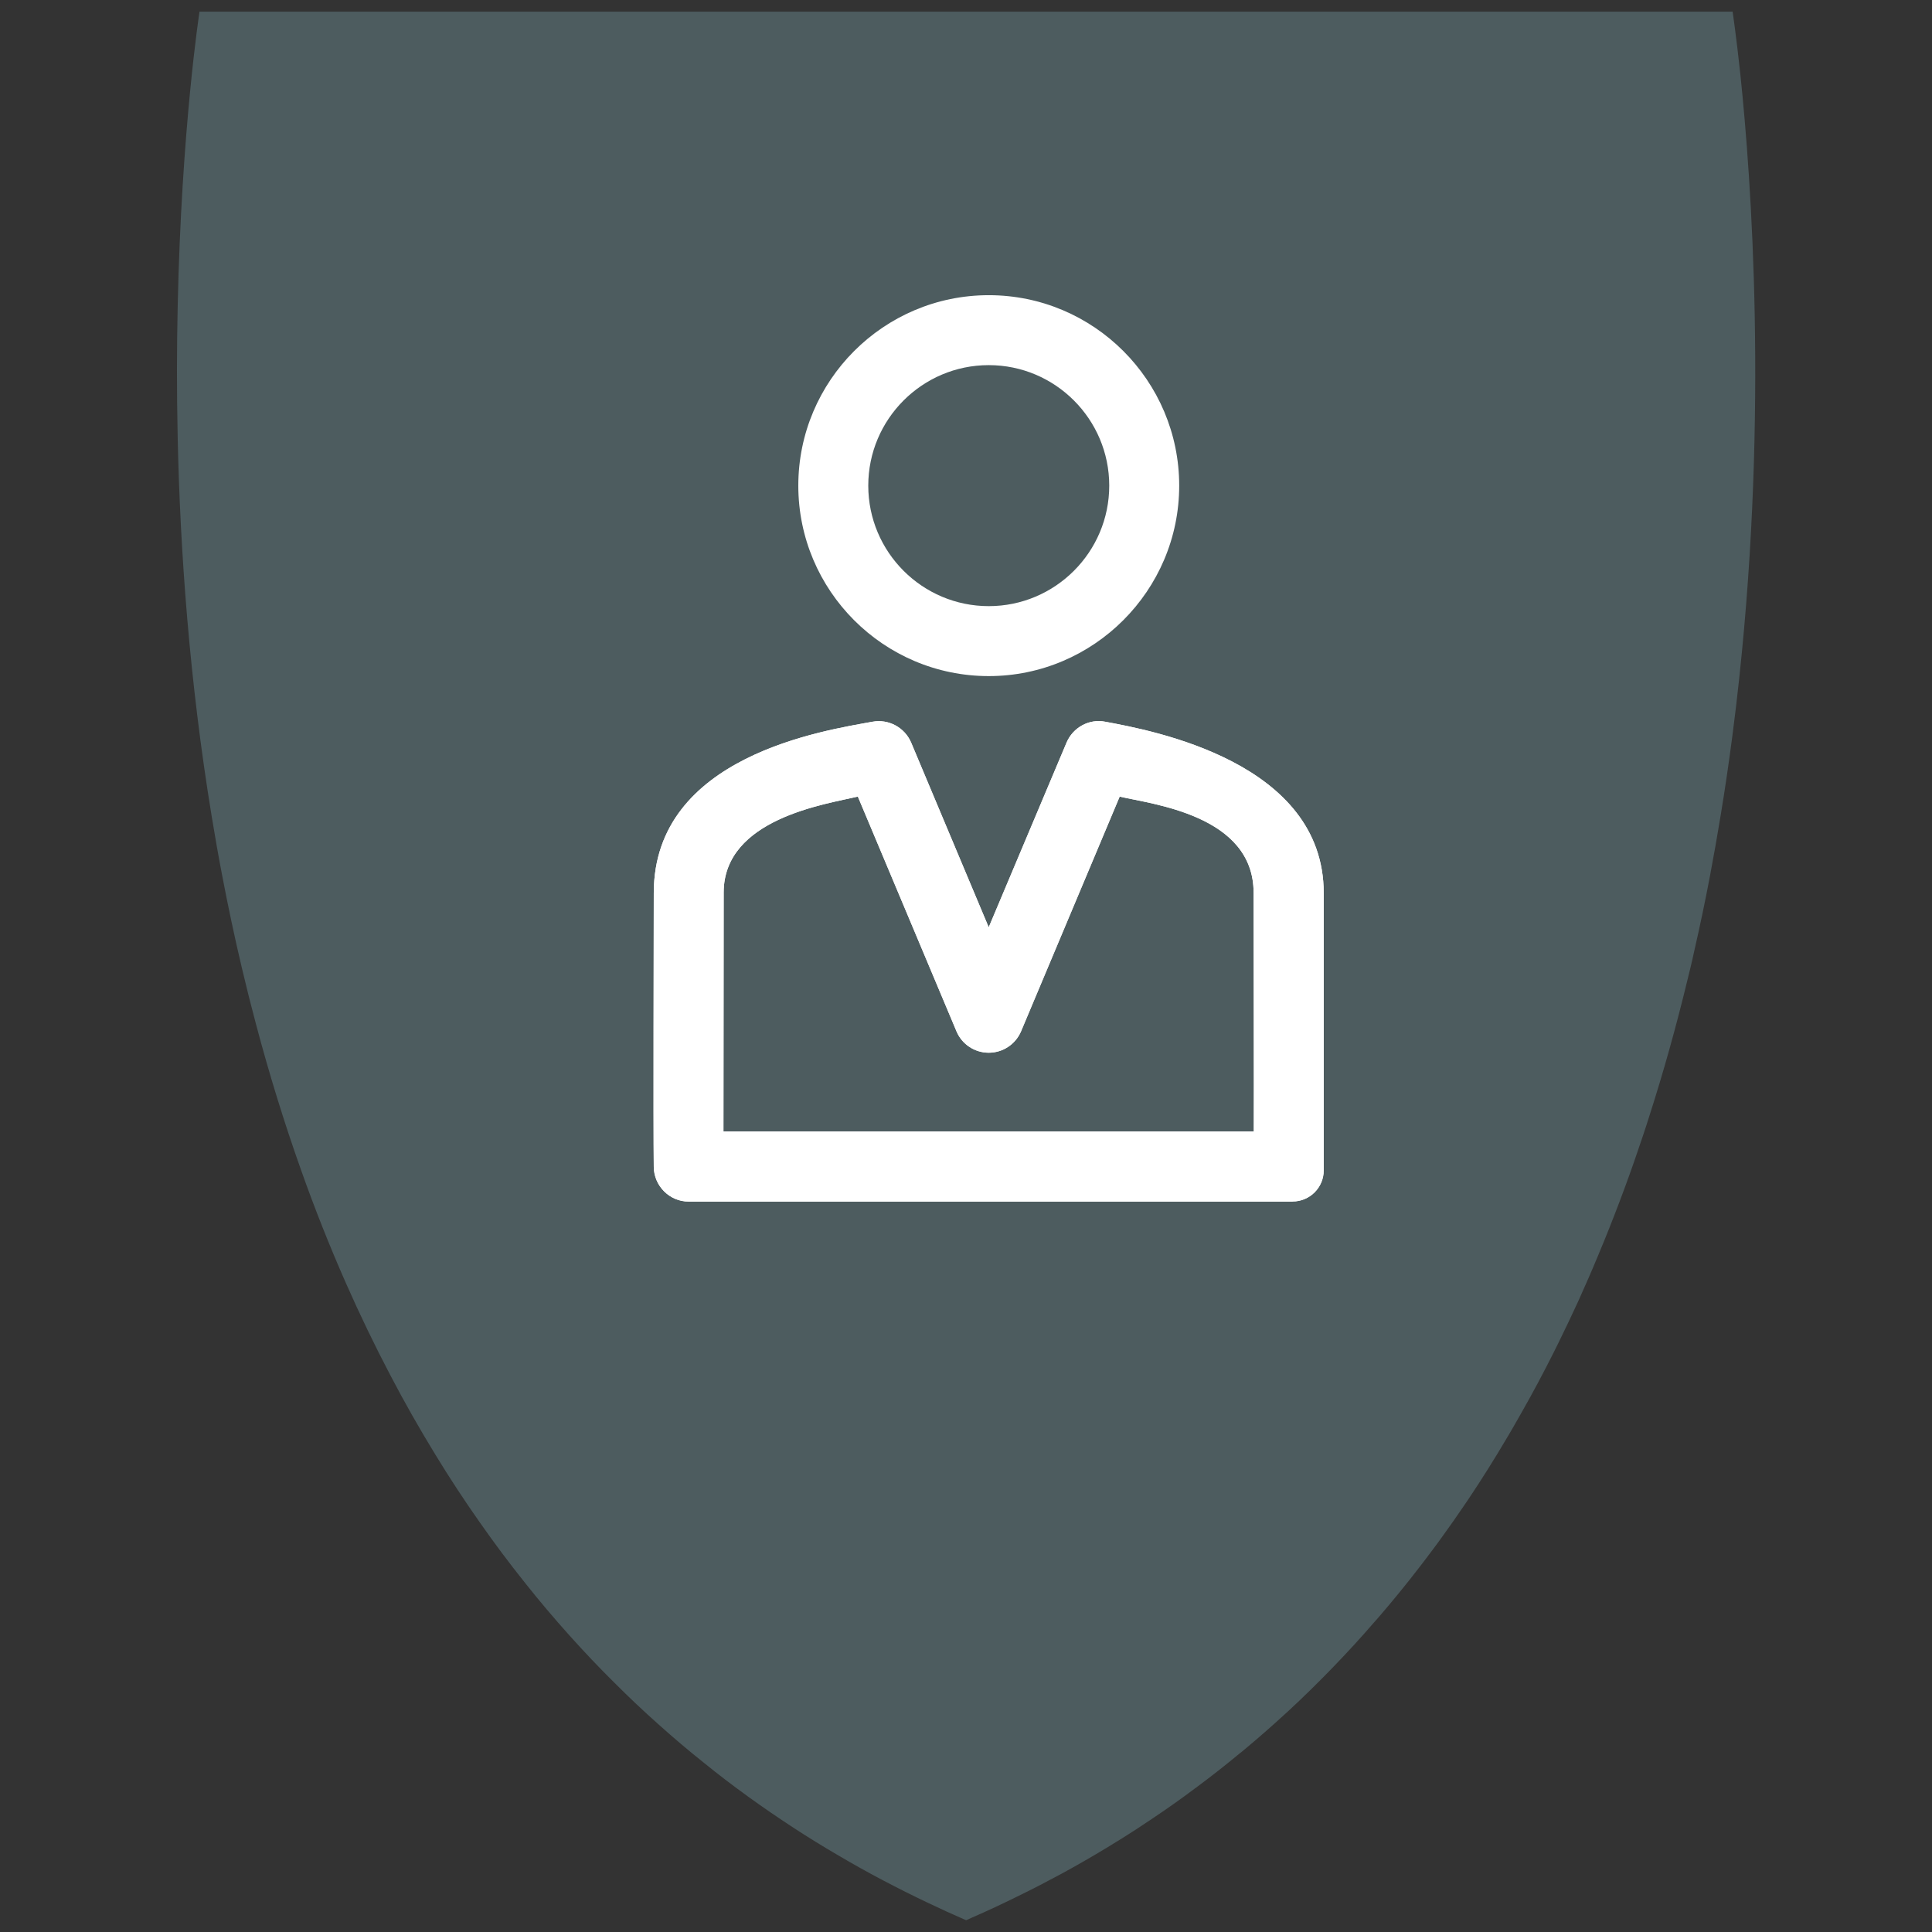
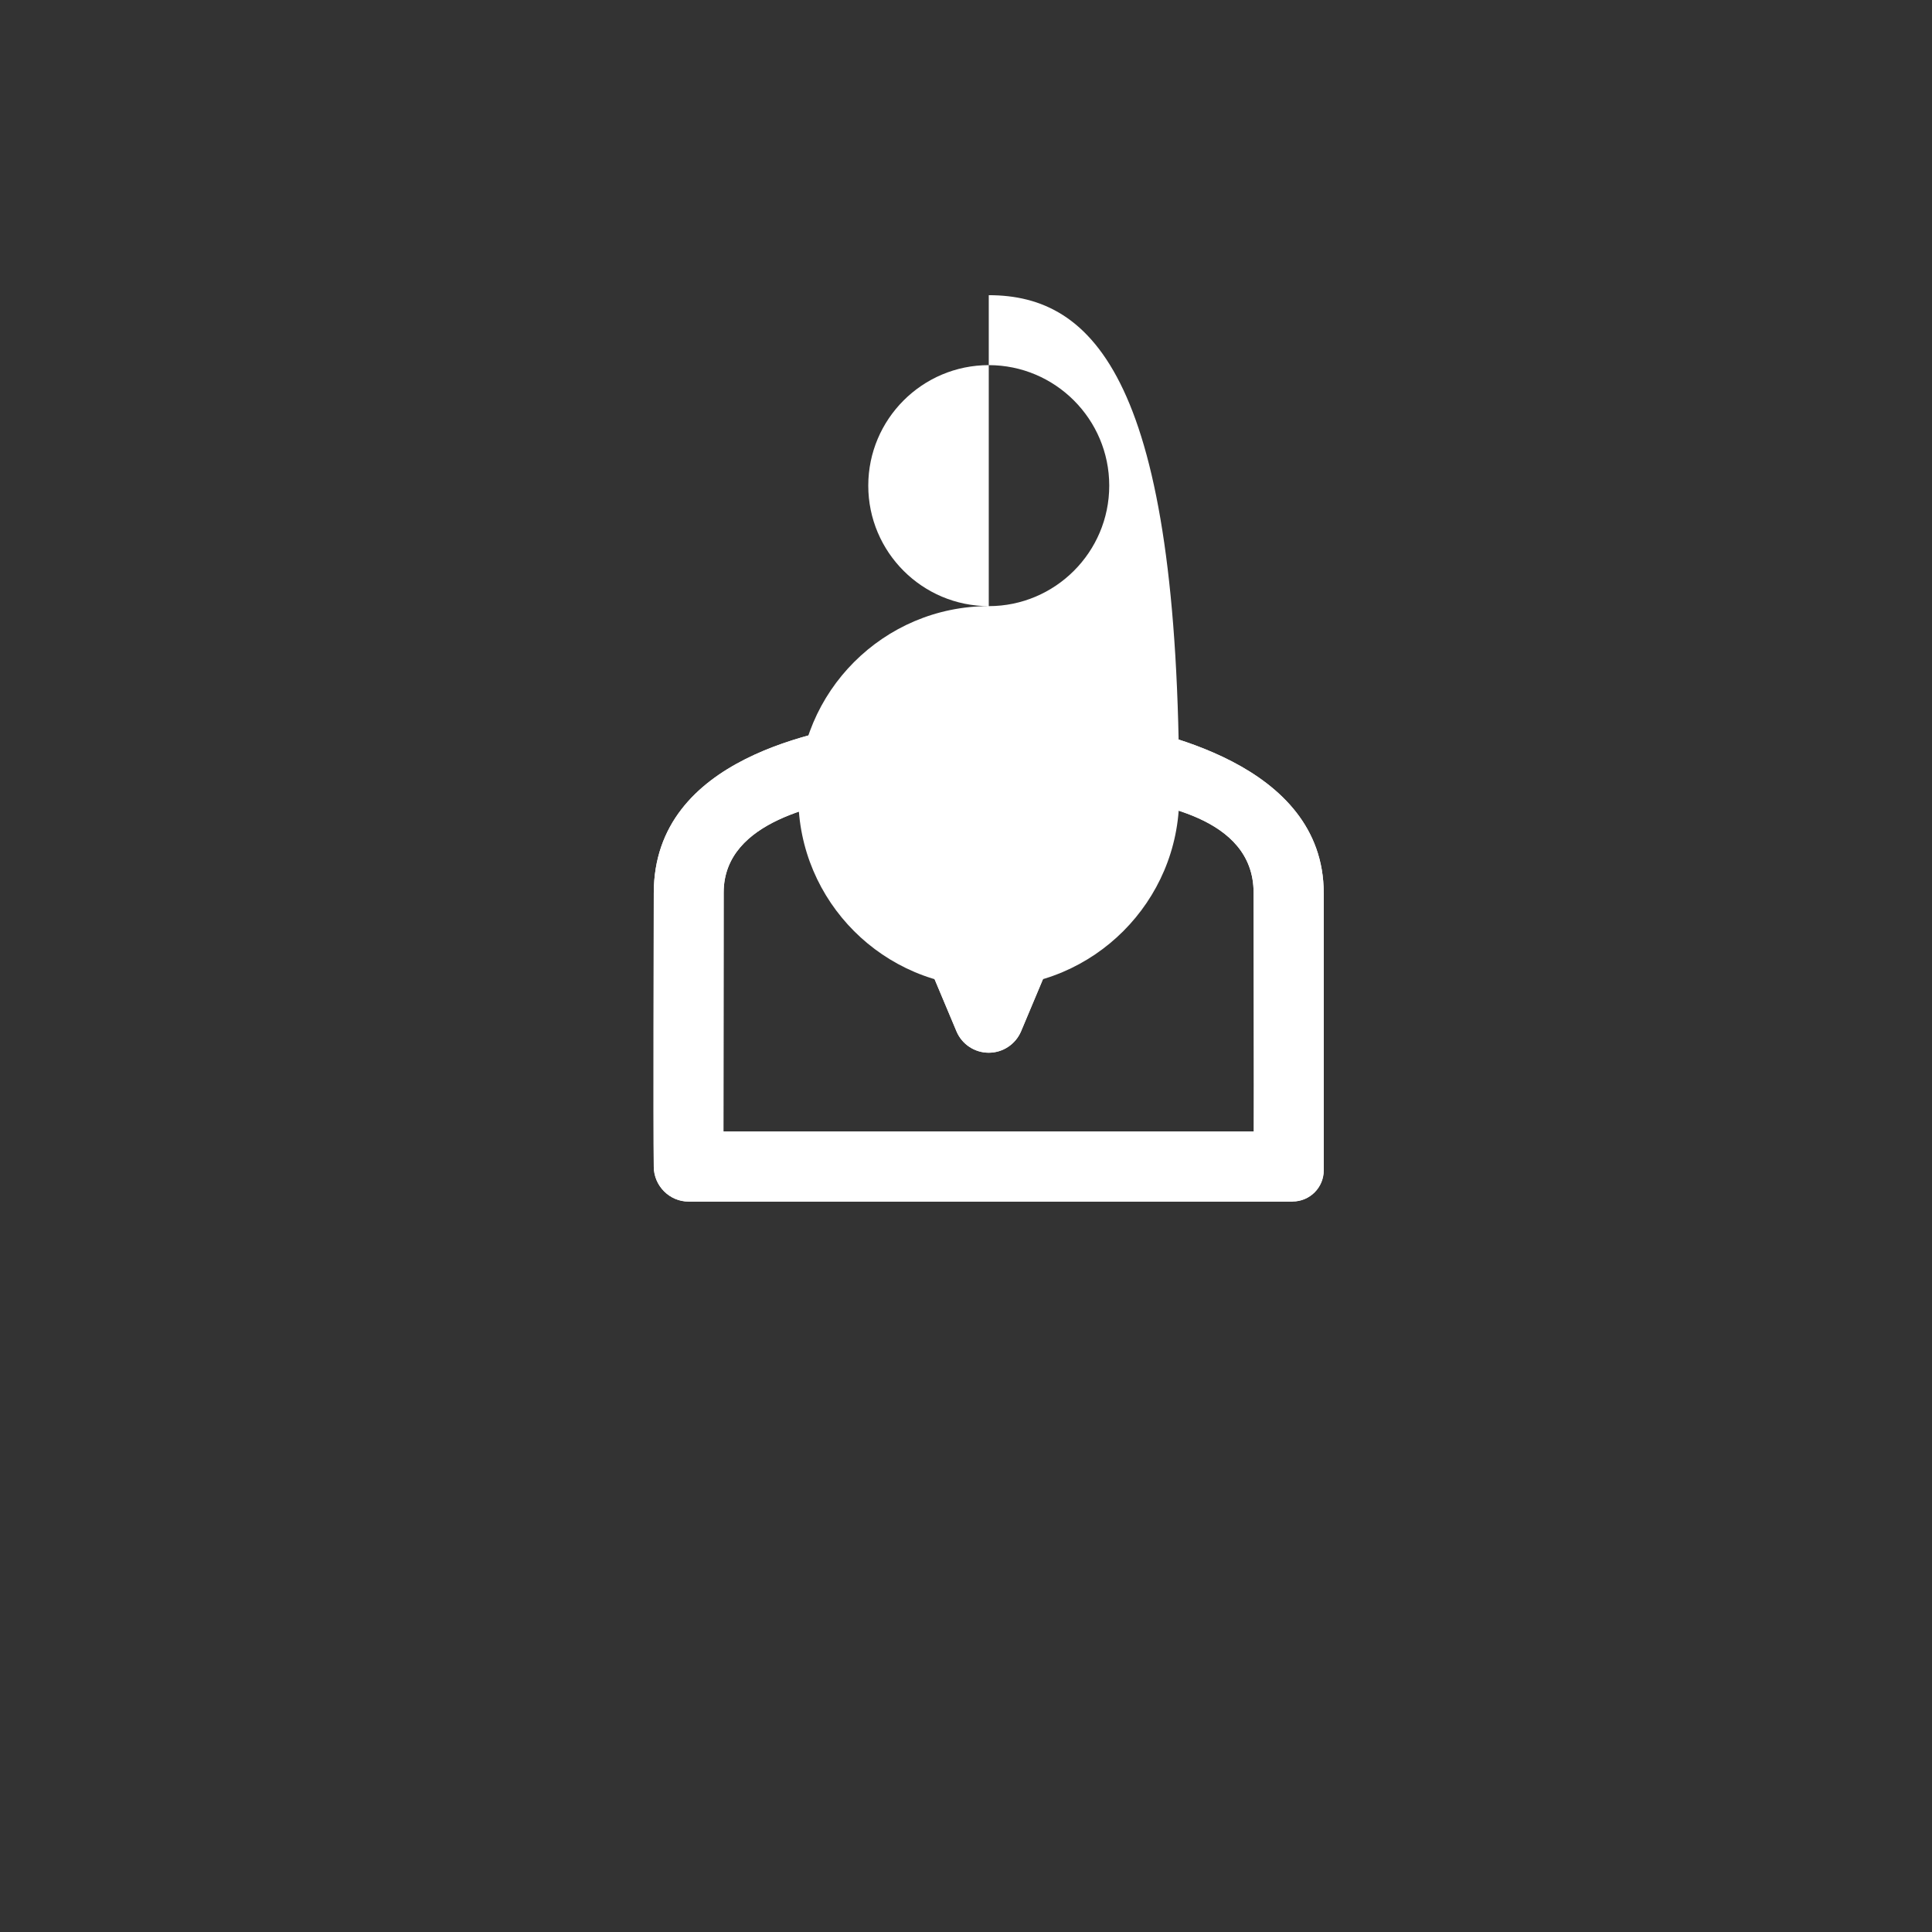
<svg xmlns="http://www.w3.org/2000/svg" version="1.1" id="Layer_1" x="0px" y="0px" width="128px" height="128px" viewBox="0 0 128 128" enable-background="new 0 0 128 128" xml:space="preserve">
  <rect x="0" y="0" width="128" height="128" fill="#333333" stroke="none" />
-   <path fill="#4D5C5F" d="M114.768,0.772h0.021c0,0,0.229,1.499,0.517,4.185c0.738,7.056,1.819,22.284-0.072,39.927  c-0.137,1.277-0.287,2.565-0.459,3.865c-0.227,1.729-0.479,3.474-0.771,5.237c-0.217,1.337-0.456,2.682-0.712,4.037  c-0.313,1.659-0.663,3.324-1.046,4.996c-0.077,0.368-0.165,0.737-0.252,1.105c-0.063,0.254-0.122,0.508-0.188,0.767  c-0.731,3.03-1.576,6.073-2.549,9.101c-0.137,0.431-0.271,0.854-0.418,1.284c-0.775,2.334-1.629,4.651-2.566,6.951  c-0.129,0.32-0.263,0.643-0.396,0.957c-0.41,0.991-0.844,1.979-1.284,2.959c-0.424,0.92-0.855,1.836-1.303,2.744  c-0.125,0.254-0.252,0.504-0.376,0.758c-0.652,1.295-1.33,2.574-2.05,3.84c-0.184,0.33-0.372,0.66-0.563,0.988  c-0.117,0.201-0.23,0.405-0.354,0.607c-0.049,0.087-0.098,0.172-0.153,0.256c-0.785,1.333-1.61,2.646-2.476,3.941  c-0.109,0.164-0.219,0.33-0.336,0.494c-0.443,0.66-0.906,1.313-1.375,1.961c-0.207,0.293-0.418,0.582-0.631,0.865  c-0.211,0.285-0.432,0.574-0.646,0.858c-0.104,0.14-0.209,0.271-0.314,0.408c-0.854,1.11-1.746,2.2-2.67,3.274  c-0.098,0.11-0.193,0.227-0.295,0.332c-0.863,1.004-1.763,1.982-2.689,2.941c-0.09,0.096-0.187,0.189-0.272,0.281  c-0.874,0.896-1.776,1.783-2.709,2.645c-0.085,0.077-0.17,0.154-0.257,0.234c-0.887,0.816-1.797,1.611-2.729,2.386  c-0.059,0.05-0.115,0.097-0.178,0.146c-0.019,0.021-0.04,0.031-0.063,0.047c-0.938,0.779-1.907,1.543-2.9,2.277  c-0.02,0.021-0.04,0.03-0.063,0.045c-0.941,0.709-1.912,1.394-2.904,2.055c-0.336,0.229-0.68,0.451-1.023,0.679  c-0.635,0.413-1.285,0.815-1.939,1.213c-0.969,0.585-1.953,1.155-2.967,1.706c-0.971,0.523-1.951,1.038-2.963,1.525  c-0.967,0.48-1.953,0.941-2.967,1.383c-0.14,0.064-0.279,0.13-0.421,0.188c-0.861-0.373-1.708-0.761-2.545-1.16  c-1.006-0.477-1.995-0.975-2.966-1.486c-1.006-0.53-1.995-1.081-2.963-1.653c-1.009-0.588-1.998-1.198-2.963-1.828  c-1.011-0.659-2-1.338-2.966-2.034c-1.014-0.731-2.002-1.483-2.966-2.267c-1.019-0.812-2.004-1.646-2.966-2.508  c-1.019-0.904-2.004-1.835-2.961-2.794c-1.026-1.014-2.012-2.055-2.966-3.118c-1.028-1.146-2.02-2.313-2.966-3.511  c-1.036-1.295-2.024-2.615-2.966-3.963c-1.043-1.479-2.03-2.985-2.966-4.521c-1.048-1.71-2.035-3.448-2.961-5.217  c-1.063-2.021-2.052-4.076-2.966-6.146c-1.088-2.466-2.075-4.957-2.966-7.474c-1.13-3.175-2.114-6.38-2.966-9.582  c-0.344-1.285-0.665-2.563-0.966-3.84c-0.483-2.042-0.914-4.079-1.3-6.101c-0.254-1.32-0.483-2.632-0.697-3.935  c-1.469-8.938-2.092-17.534-2.253-25.118c-0.067-3.064-0.06-5.964,0-8.652C12.02,8.531,13.218,0.771,13.218,0.771L114.768,0.772  L114.768,0.772z" />
-   <path fill="#FFFFFF" d="M65.508,40.158c-4.405,0-7.983-3.582-7.983-7.983c0-4.403,3.579-7.984,7.983-7.984  c4.402,0,7.982,3.581,7.982,7.984C73.49,36.576,69.91,40.158,65.508,40.158 M65.508,19.557c-6.967,0-12.618,5.67-12.618,12.618  c0,6.949,5.65,12.618,12.618,12.618c6.947,0,12.617-5.669,12.617-12.618C78.125,25.227,72.473,19.557,65.508,19.557" />
+   <path fill="#FFFFFF" d="M65.508,40.158c-4.405,0-7.983-3.582-7.983-7.983c0-4.403,3.579-7.984,7.983-7.984  c4.402,0,7.982,3.581,7.982,7.984C73.49,36.576,69.91,40.158,65.508,40.158 c-6.967,0-12.618,5.67-12.618,12.618  c0,6.949,5.65,12.618,12.618,12.618c6.947,0,12.617-5.669,12.617-12.618C78.125,25.227,72.473,19.557,65.508,19.557" />
  <path fill="#FFFFFF" d="M83.068,74.967H47.93c0-2.266,0.015-12.859,0.015-15.833c0-4.896,6.754-5.853,8.89-6.358l6.537,15.557  c0.361,0.854,1.2,1.412,2.134,1.412c0.938,0,1.773-0.558,2.139-1.412l6.537-15.557c2.118,0.505,8.873,1.215,8.873,6.373  C83.055,62.058,83.083,72.636,83.068,74.967 M85.633,79.602c1.145,0,2.067-0.924,2.067-2.063v-2.565V59.17  c0-8.691-11.368-10.778-14.474-11.353c-1.068-0.214-2.138,0.378-2.563,1.379l-5.158,12.24l-5.14-12.24  c-0.428-1.001-1.494-1.576-2.563-1.379c-3.12,0.575-14.488,2.233-14.488,11.353c0,2.958-0.035,15.098,0,18.139  c0.015,1.267,1.048,2.299,2.313,2.299h40.006V79.602L85.633,79.602z" />
  <path fill="#FFFFFF" d="M83.068,74.967H47.93c0-2.266,0.015-12.859,0.015-15.833c0-4.896,6.754-5.853,8.89-6.358l6.537,15.557  c0.361,0.854,1.2,1.412,2.134,1.412c0.938,0,1.773-0.558,2.139-1.412l6.537-15.557c2.118,0.505,8.873,1.215,8.873,6.373  C83.055,62.058,83.083,72.636,83.068,74.967z M85.633,79.602c1.145,0,2.067-0.924,2.067-2.063v-2.565V59.17  c0-8.691-11.368-10.778-14.474-11.353c-1.068-0.214-2.138,0.378-2.563,1.379l-5.158,12.24l-5.14-12.24  c-0.428-1.001-1.494-1.576-2.563-1.379c-3.12,0.575-14.488,2.233-14.488,11.353c0,2.958-0.035,15.098,0,18.139  c0.015,1.267,1.048,2.299,2.313,2.299h40.006V79.602L85.633,79.602z" />
</svg>